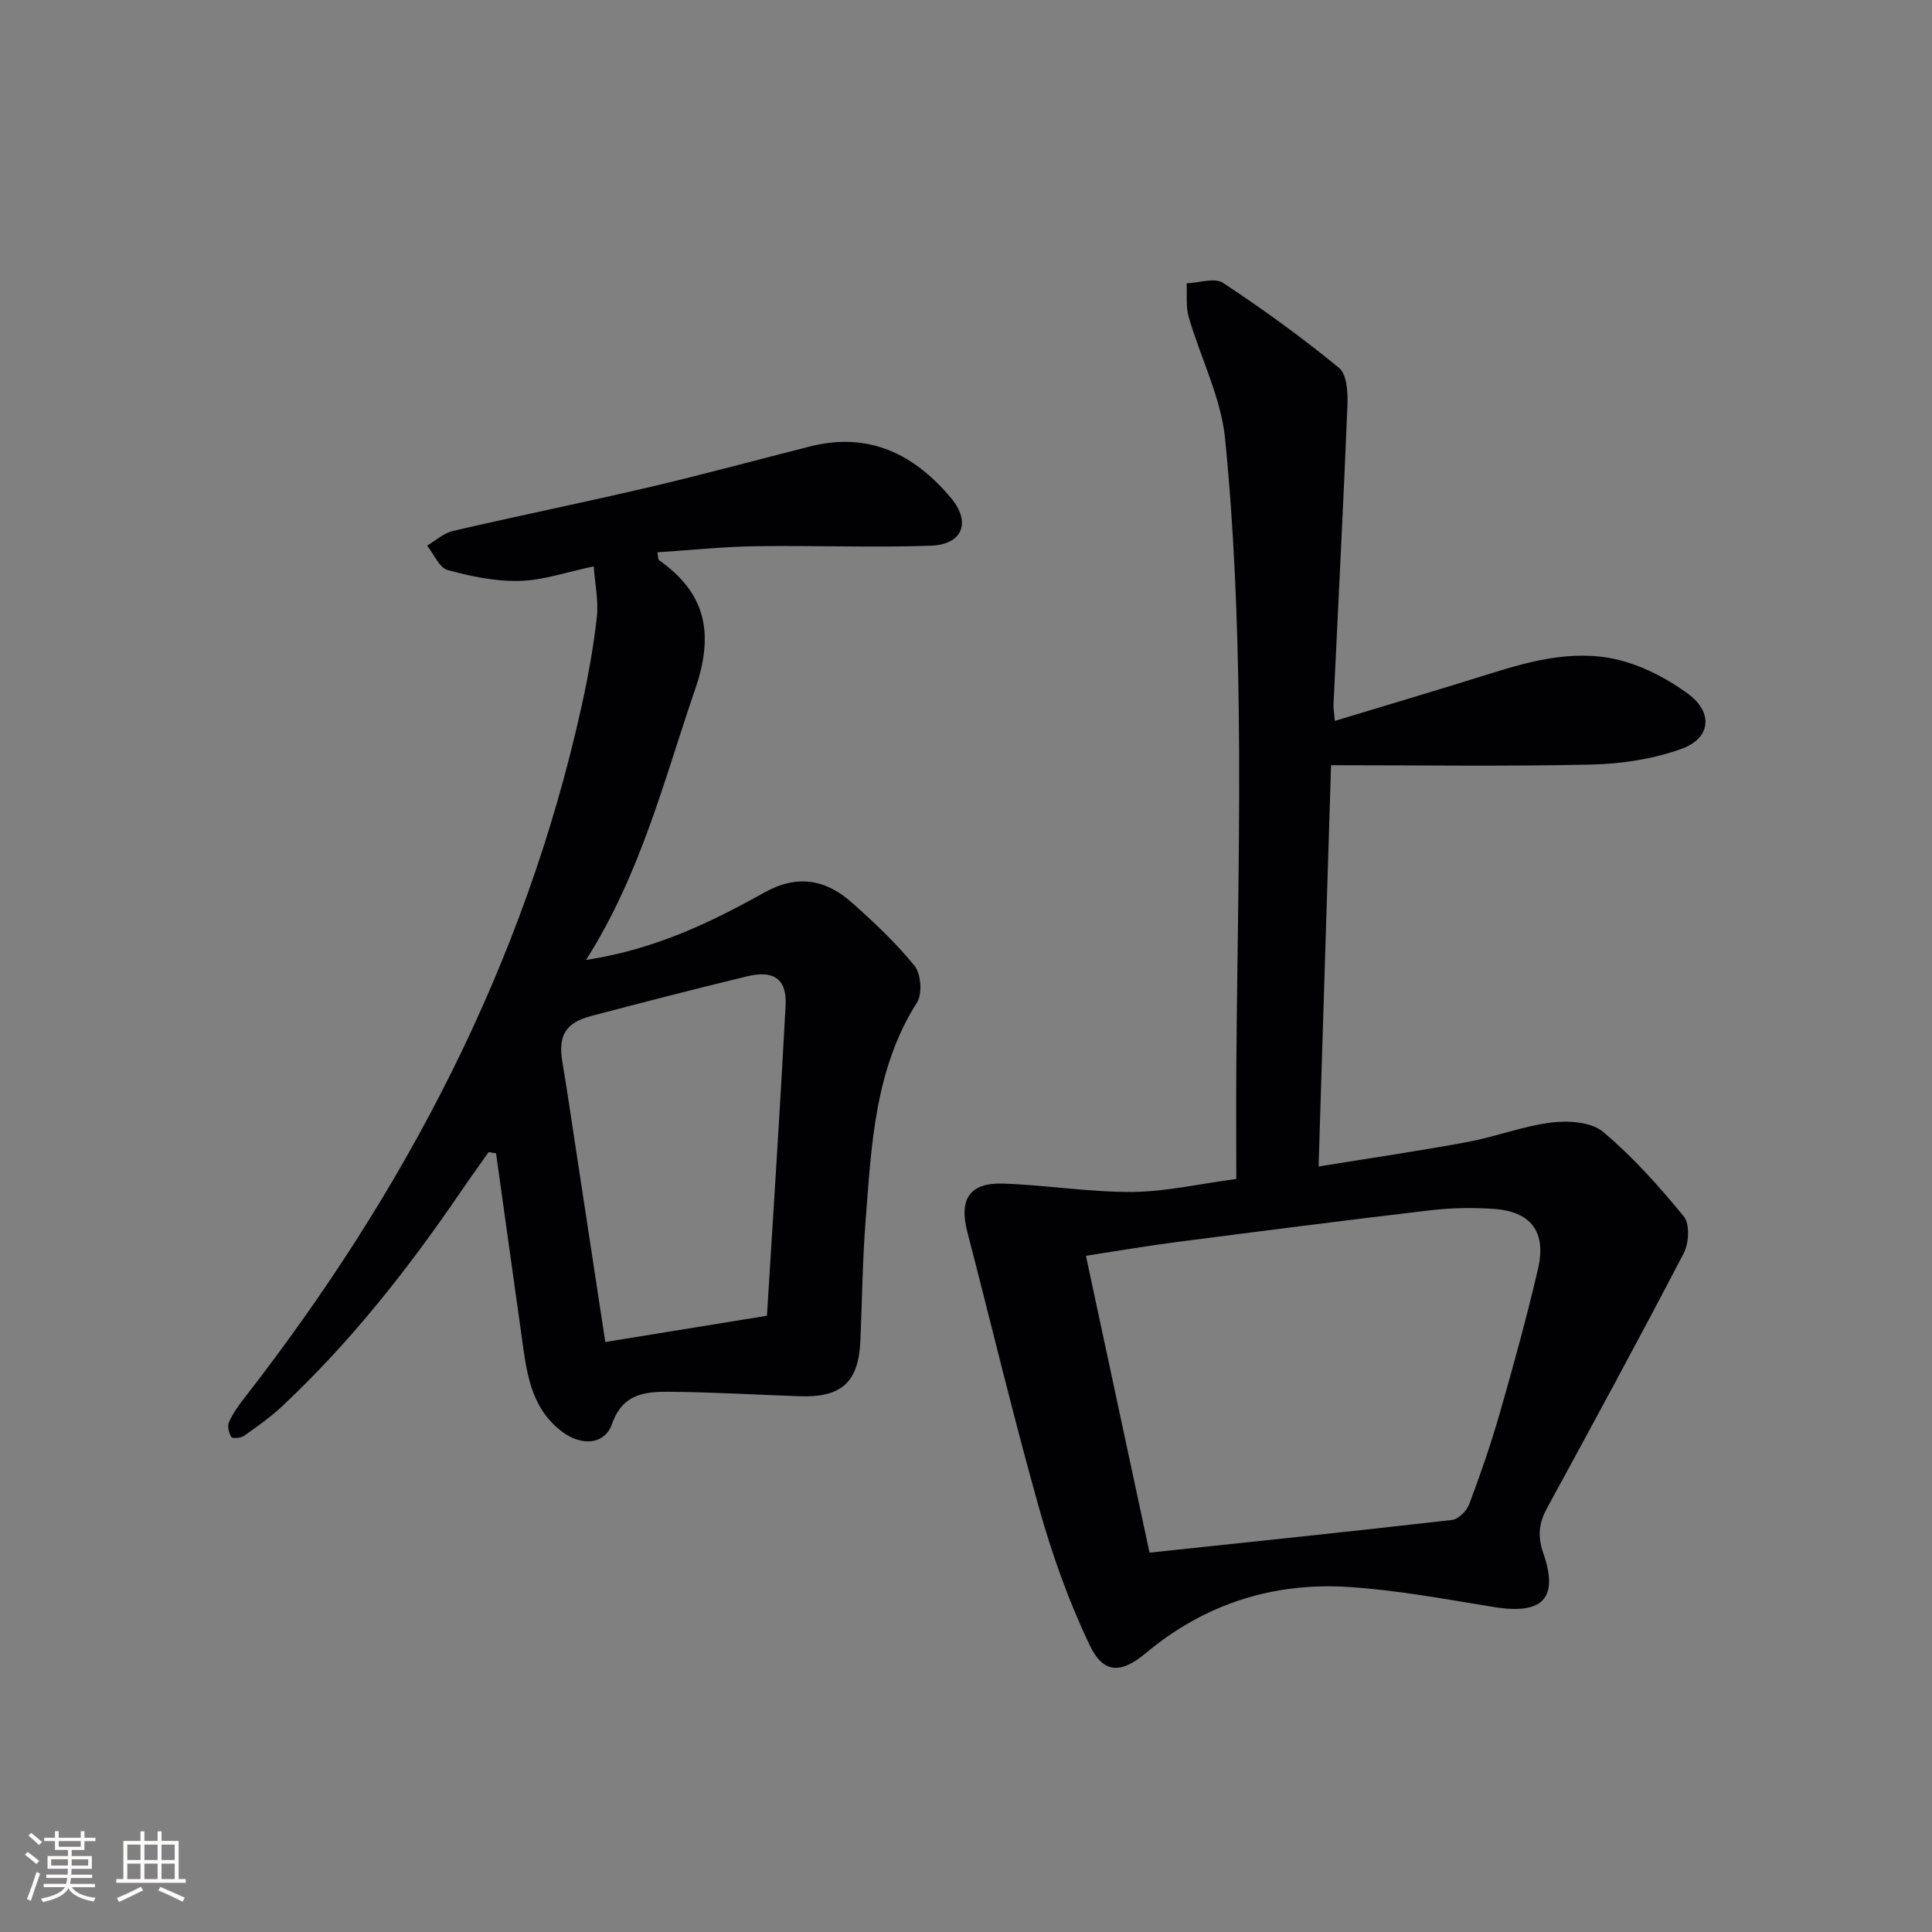
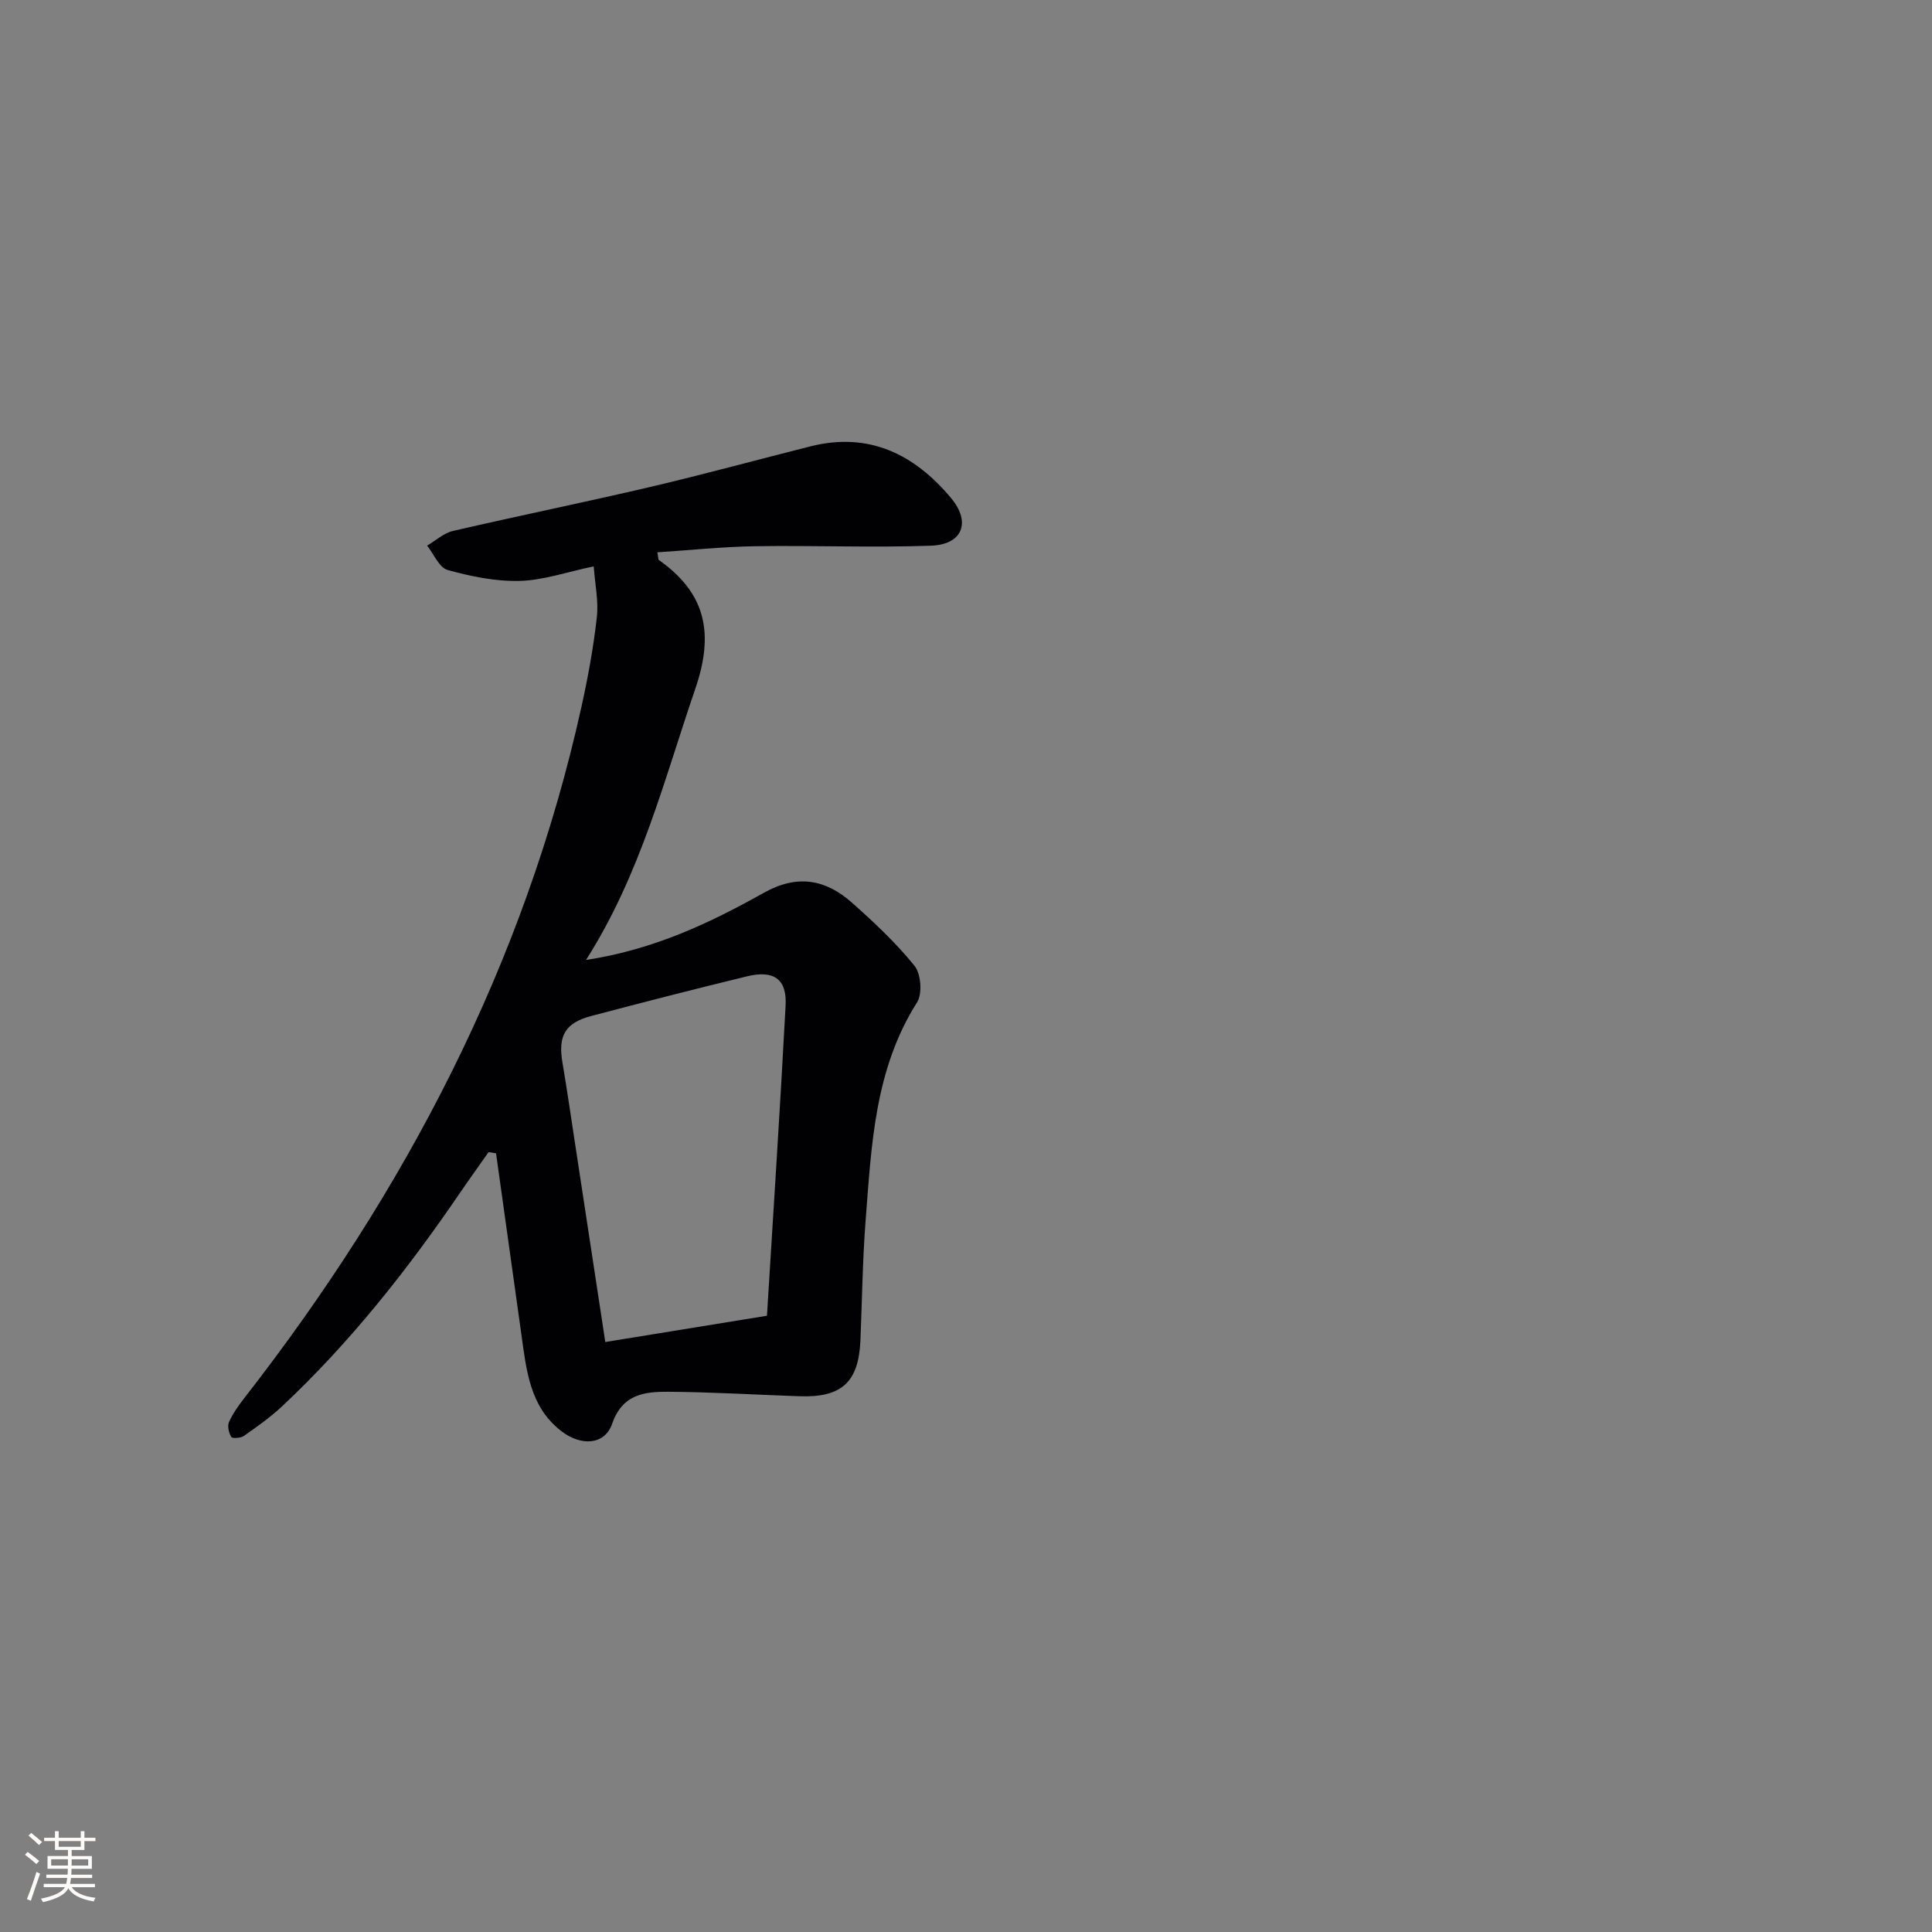
<svg xmlns="http://www.w3.org/2000/svg" enable-background="new 0 0 400 400" viewBox="0 0 400 400">
  <rect x="0" y="0" width="400" height="400" fill="#808080" stroke="none" />
-   <path d="m255.96 244.09c0-8.31-.05-15.95.01-23.6.19-24.48.81-48.96.5-73.43-.24-18.77-.97-37.6-2.83-56.26-.85-8.53-5.08-16.71-7.52-25.12-.64-2.2-.32-4.68-.44-7.02 2.55-.09 5.79-1.24 7.53-.1 8.29 5.47 16.37 11.32 24.04 17.62 1.63 1.34 1.82 5.14 1.72 7.77-.83 20.6-1.91 41.19-2.88 61.79-.05.97.15 1.95.27 3.52 10.86-3.3 21.49-6.44 32.06-9.76 9.29-2.92 18.69-5.36 28.31-2.43 4.5 1.37 8.89 3.75 12.7 6.53 5.32 3.88 4.85 9.25-1.36 11.47-5.81 2.07-12.25 3.07-18.45 3.22-17.79.41-35.59.14-54.04.14-.87 28-1.72 55.16-2.58 83.08 10.69-1.74 20.82-3.21 30.87-5.08 5.85-1.09 11.52-3.31 17.39-4.03 3.49-.43 8.2-.11 10.63 1.93 6.17 5.18 11.63 11.3 16.74 17.55 1.26 1.55 1.04 5.52-.03 7.58-9.21 17.69-18.74 35.22-28.28 52.73-1.69 3.1-2.04 5.81-.81 9.33 3.27 9.42-.1 12.82-10.12 11.21-9.99-1.61-19.99-3.5-30.06-4.16-15.67-1.02-29.87 3.46-42.09 13.68-5.17 4.32-8.8 4.31-11.64-1.65-4.32-9.04-7.73-18.63-10.45-28.29-5.35-18.98-9.92-38.18-14.88-57.28-1.75-6.76.47-10.21 7.43-9.98 8.94.3 17.86 1.8 26.79 1.73 7.03-.08 14.06-1.71 21.47-2.69zm-17.96 77.37c21.46-2.28 42.06-4.41 62.62-6.77 1.33-.15 3.04-1.87 3.56-3.24 2.33-6.21 4.51-12.5 6.34-18.88 2.83-9.88 5.57-19.81 7.9-29.82 1.8-7.74-1.46-11.97-9.27-12.47-4.3-.28-8.69-.21-12.97.29-17.64 2.08-35.26 4.34-52.88 6.62-6.01.78-11.99 1.82-18.47 2.81 4.56 21.28 8.96 41.83 13.17 61.46z" fill="#010104" />
  <path d="m121.33 198.75c14.18-2.17 25.71-7.7 36.86-13.93 6.9-3.86 12.77-2.76 18.22 2.09 4.58 4.07 9.1 8.31 12.93 13.05 1.35 1.67 1.66 5.79.52 7.58-8.79 13.87-9.43 29.55-10.64 45.1-.64 8.28-.73 16.61-1.08 24.91-.37 8.59-3.87 11.83-12.56 11.53-9.08-.31-18.15-.87-27.23-.93-4.9-.03-9.49.48-11.62 6.64-1.51 4.35-6.37 4.72-10.54 1.49-6.55-5.07-7.22-12.7-8.26-20.11-1.75-12.46-3.49-24.92-5.23-37.39-.51-.08-1.02-.16-1.54-.25-1.94 2.76-3.91 5.49-5.81 8.27-10.9 15.99-22.84 31.14-37 44.41-2.41 2.25-5.14 4.18-7.85 6.08-.66.46-2.4.57-2.62.22-.51-.85-.84-2.25-.47-3.09.81-1.79 1.99-3.45 3.21-5.01 33.3-42.77 57.95-89.76 69.75-143.01 1.36-6.14 2.5-12.37 3.2-18.62.38-3.34-.38-6.81-.65-10.52-5.62 1.18-10.46 2.89-15.33 3.01-4.97.13-10.08-.92-14.91-2.26-1.75-.48-2.85-3.29-4.25-5.04 1.77-1.04 3.43-2.6 5.34-3.04 13.56-3.14 27.21-5.92 40.76-9.09 11.12-2.61 22.15-5.62 33.23-8.42 12.12-3.06 21.53 1.6 29.14 10.69 4.19 5 2.4 9.64-4.16 9.87-12.1.43-24.23-.08-36.34.11-6.74.1-13.48.82-20.3 1.26.2 1.02.15 1.48.33 1.61 9.79 6.91 11.46 15.26 7.48 26.78-6.46 18.85-11.28 38.24-22.58 56.01zm37.46 73.66c1.32-21.52 2.73-42.87 3.86-64.23.29-5.48-2.43-7.39-7.99-6.04-10.79 2.62-21.55 5.38-32.29 8.22-5.39 1.43-6.86 4.12-5.92 9.63.97 5.71 1.79 11.45 2.67 17.18 2.07 13.58 4.14 27.16 6.2 40.68 10.93-1.78 21.5-3.49 33.47-5.44z" fill="#010104" />
  <g fill="#fcfbfa">
    <path d="m5.17 384 .55-.58c.85.61 1.65 1.24 2.4 1.87l-.59.64c-.83-.73-1.62-1.38-2.36-1.93m1.22 9.53-.82-.34c.71-1.76 1.37-3.64 1.98-5.63.24.13.5.25.76.36-.6 1.67-1.24 3.54-1.92 5.61m-.5-13.5.57-.54c.56.44 1.31 1.06 2.26 1.87l-.64.64c-.68-.66-1.41-1.32-2.19-1.97m3.25.46h2.24v-1.36h.77v1.36h4.57v-1.36h.76v1.36h2.28v.69h-2.28v1.84h-2.64v1.26h4.18v2.64h-4.21c0 .45-.02.86-.05 1.21h4.32v.69h-4.38c-.04.34-.1.75-.19 1.22h5.15v.69h-4.82c.87 1.19 2.51 1.92 4.93 2.19-.17.31-.3.57-.37.76-2.77-.49-4.52-1.41-5.26-2.76-.56 1.26-2.3 2.23-5.24 2.9-.12-.25-.26-.48-.43-.72 2.73-.55 4.38-1.34 4.96-2.38h-4.38v-.69h4.65c.1-.38.17-.79.21-1.22h-4.32v-.69h4.4c.03-.34.05-.75.05-1.21h-4.2v-2.64h4.23v-1.26h-2.69v-1.84h-2.24zm1.46 4.46v1.29h3.45c.01-.4.02-.57.01-.53v-.32-.45h-3.46zm1.55-2.59h4.57v-1.19h-4.57zm6.11 2.59h-3.42v.77c-.01.19-.01.37-.02.53h3.44z" />
-     <path d="m32.63 379.16h.82v1.98h3.54v7.89h1.46v.78h-14.37v-.78h1.46v-7.89h3.54v-1.98h.82v1.98h2.73zm-3.49 11.48.5.73c-1.61.82-3.28 1.63-5 2.41-.13-.27-.28-.55-.44-.82 1.75-.72 3.4-1.49 4.94-2.32m-2.78-5.55h2.73v-3.18h-2.73zm0 3.95h2.73v-3.2h-2.73zm3.54-3.95h2.73v-3.18h-2.73zm0 3.95h2.73v-3.2h-2.73zm7.89 4.68c-1.84-.92-3.51-1.7-5.02-2.32l.45-.73c1.89.8 3.57 1.55 5.04 2.23zm-1.62-11.81h-2.73v3.18h2.73zm-2.73 7.13h2.73v-3.2h-2.73z" />
  </g>
</svg>